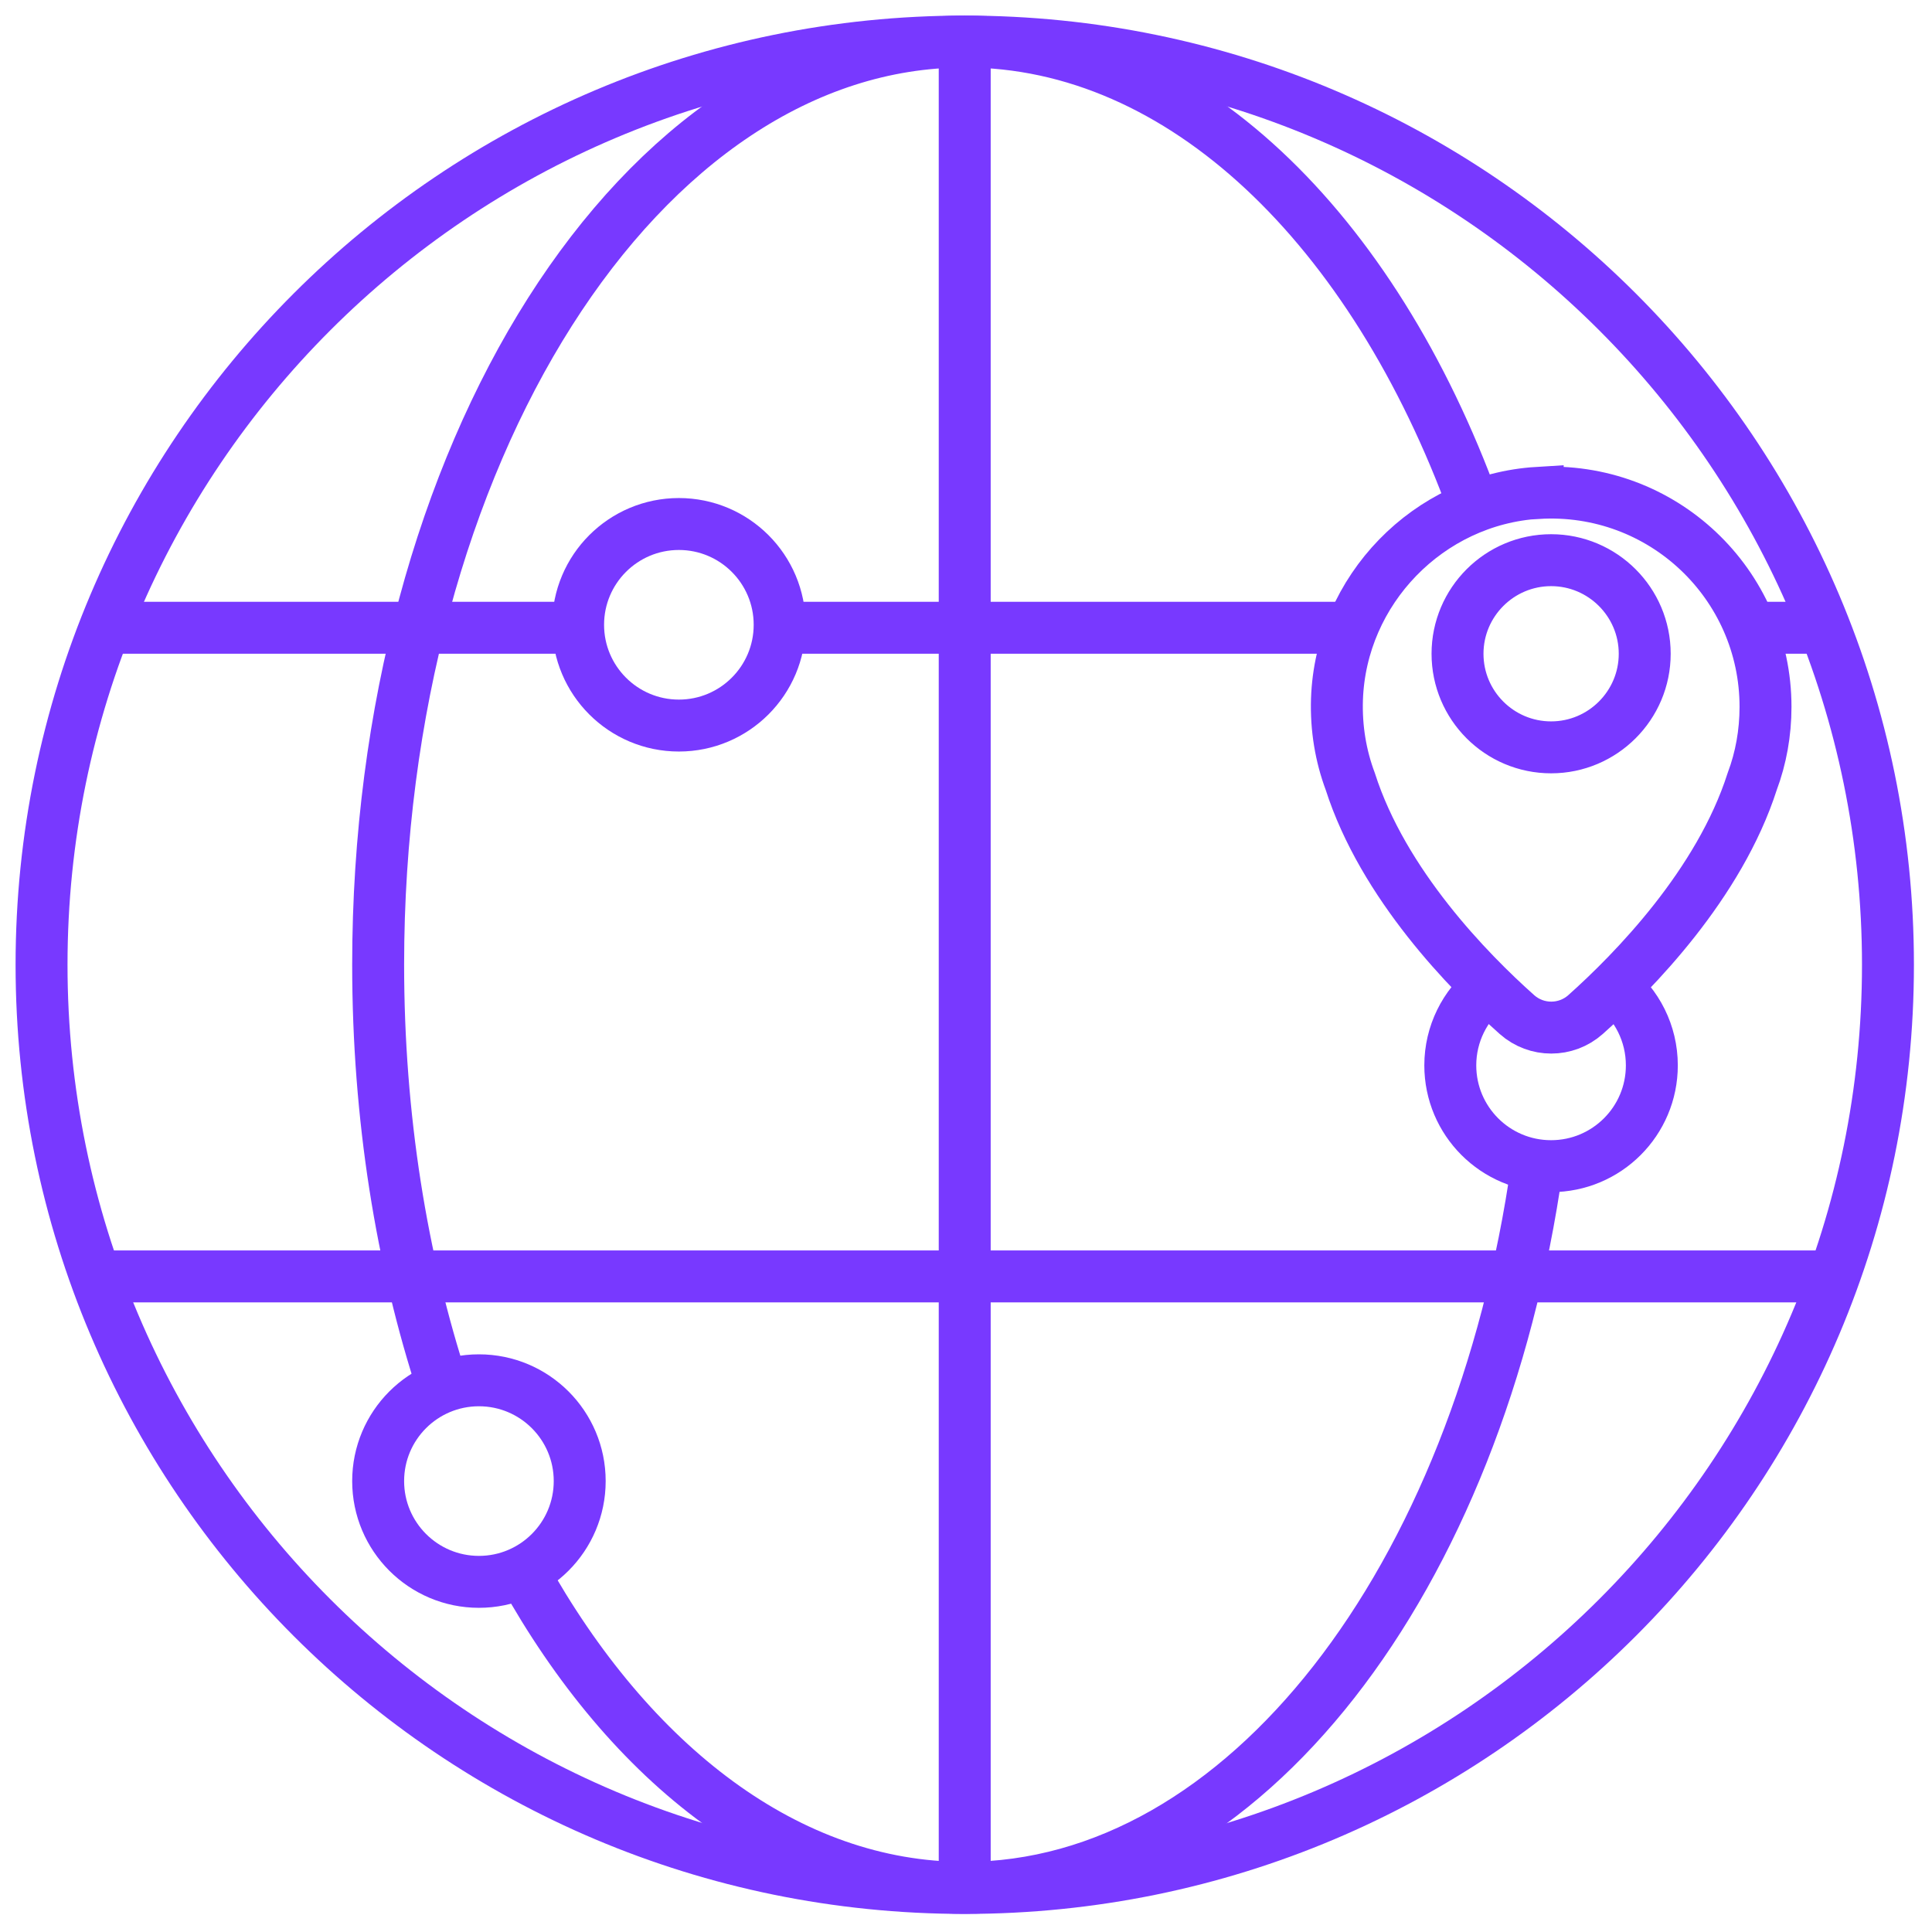
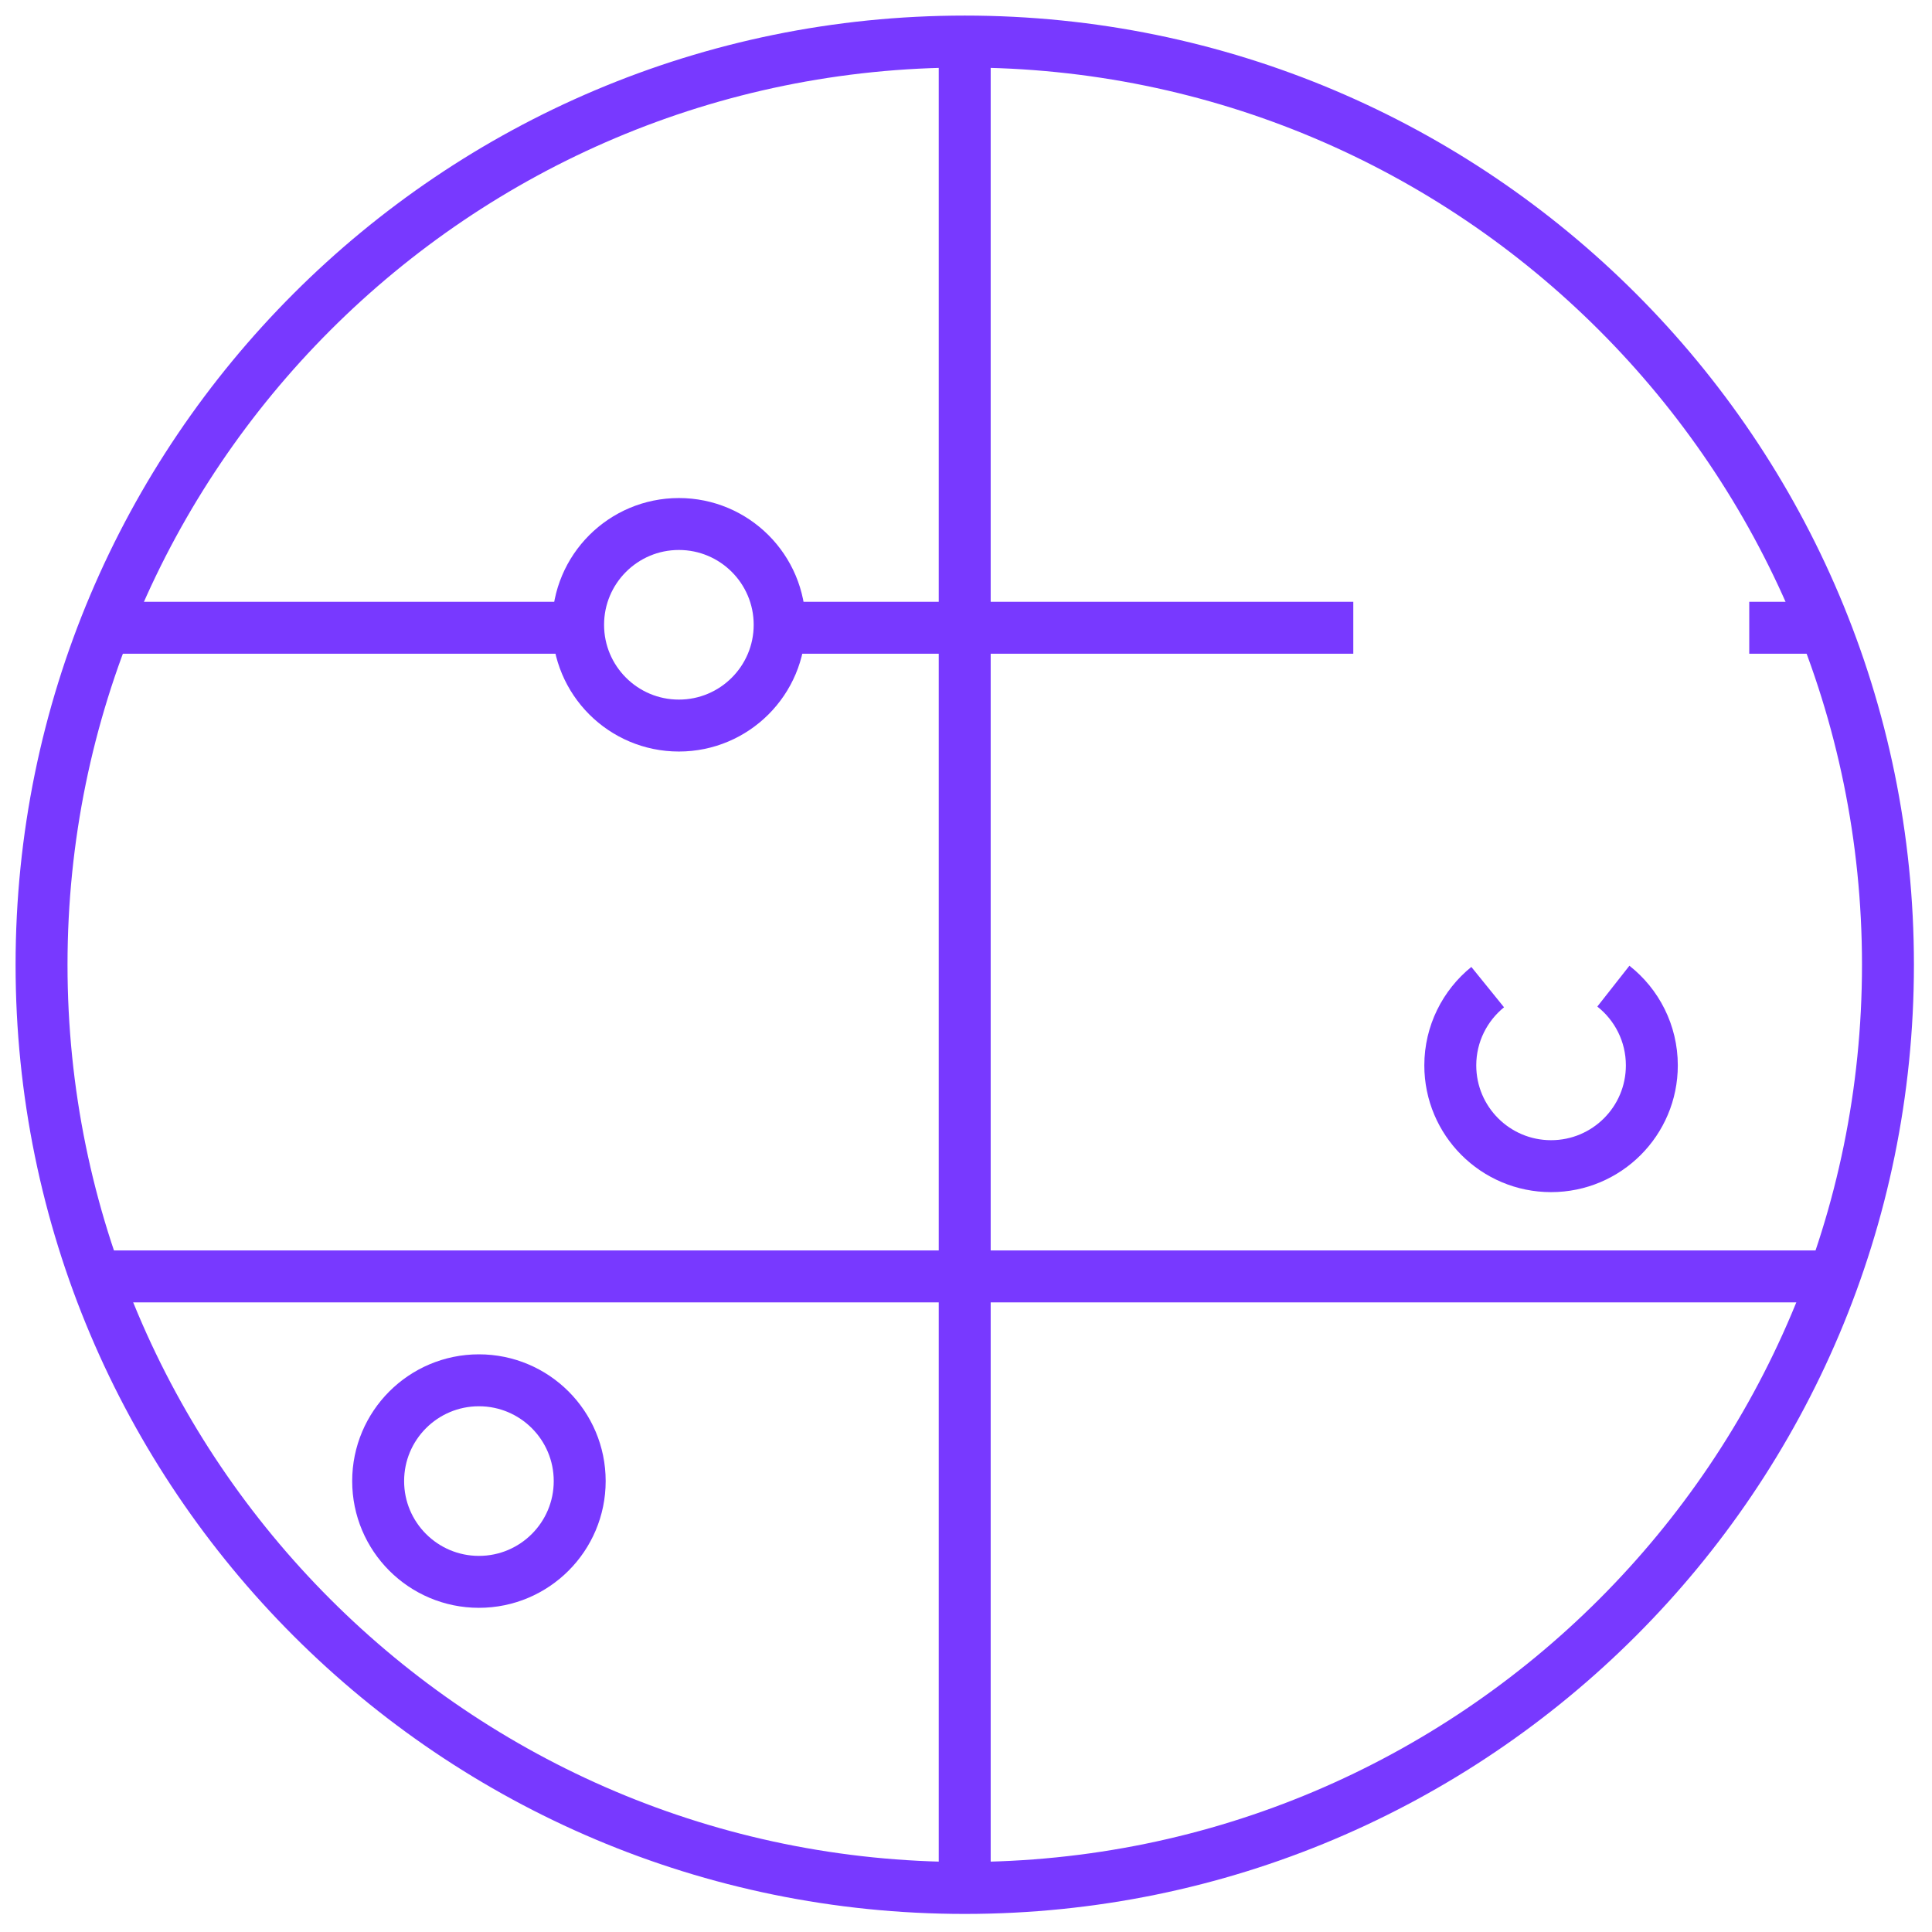
<svg xmlns="http://www.w3.org/2000/svg" width="93" height="93" viewBox="0 0 93 93" fill="none">
  <path d="M46.44 90.88C70.984 90.88 90.88 70.984 90.88 46.44C90.88 21.896 70.984 2 46.44 2C21.896 2 2 21.896 2 46.44C2 70.984 21.896 90.88 46.44 90.88Z" stroke="#7839FF" stroke-width="2.5" stroke-miterlimit="10" />
-   <path d="M21.326 66.769C19.331 60.68 18.203 53.762 18.203 46.44C18.203 21.892 30.845 2 46.441 2C56.938 2 66.099 11.017 70.963 24.396" stroke="#7839FF" stroke-width="2.5" stroke-miterlimit="10" />
-   <path d="M73.992 56.142C71.182 76.014 59.909 90.873 46.432 90.873C37.95 90.873 30.341 84.986 25.164 75.656" stroke="#7839FF" stroke-width="2.5" stroke-miterlimit="10" />
  <path d="M5.07 61.442H88.284" stroke="#7839FF" stroke-width="2.5" stroke-miterlimit="10" />
  <path d="M84.203 30.218H88.278" stroke="#7839FF" stroke-width="2.5" stroke-miterlimit="10" />
  <path d="M37.531 30.218H65.143" stroke="#7839FF" stroke-width="2.5" stroke-miterlimit="10" />
  <path d="M5.07 30.218H27.838" stroke="#7839FF" stroke-width="2.5" stroke-miterlimit="10" />
  <path d="M46.438 2V90.874" stroke="#7839FF" stroke-width="2.5" stroke-miterlimit="10" />
  <path d="M32.679 34.926C35.358 34.926 37.53 32.754 37.53 30.075C37.53 27.396 35.358 25.224 32.679 25.224C30 25.224 27.828 27.396 27.828 30.075C27.828 32.754 30 34.926 32.679 34.926Z" stroke="#7839FF" stroke-width="2.5" stroke-miterlimit="10" />
  <path d="M23.054 76.145C25.733 76.145 27.905 73.973 27.905 71.294C27.905 68.615 25.733 66.443 23.054 66.443C20.375 66.443 18.203 68.615 18.203 71.294C18.203 73.973 20.375 76.145 23.054 76.145Z" stroke="#7839FF" stroke-width="2.5" stroke-miterlimit="10" />
  <path d="M77.662 47.47C78.79 48.357 79.514 49.739 79.514 51.284C79.514 53.964 77.343 56.135 74.663 56.135C71.984 56.135 69.812 53.964 69.812 51.284C69.812 49.765 70.517 48.403 71.612 47.516" stroke="#7839FF" stroke-width="2.5" stroke-miterlimit="10" />
-   <path d="M74.02 23.724C68.765 24.044 64.533 28.399 64.357 33.667C64.312 35.056 64.54 36.393 64.996 37.612C66.581 42.567 70.701 46.772 73.022 48.839C73.961 49.674 75.382 49.674 76.321 48.839C78.642 46.766 82.763 42.56 84.347 37.612C84.765 36.497 84.986 35.284 84.986 34.026C84.986 28.112 80.012 23.366 74.02 23.731V23.724ZM74.665 35.975C72.175 35.975 70.16 33.954 70.16 31.47C70.16 28.986 72.181 26.965 74.665 26.965C77.149 26.965 79.171 28.986 79.171 31.47C79.171 33.954 77.149 35.975 74.665 35.975Z" stroke="#7839FF" stroke-width="2.5" stroke-miterlimit="10" />
</svg>